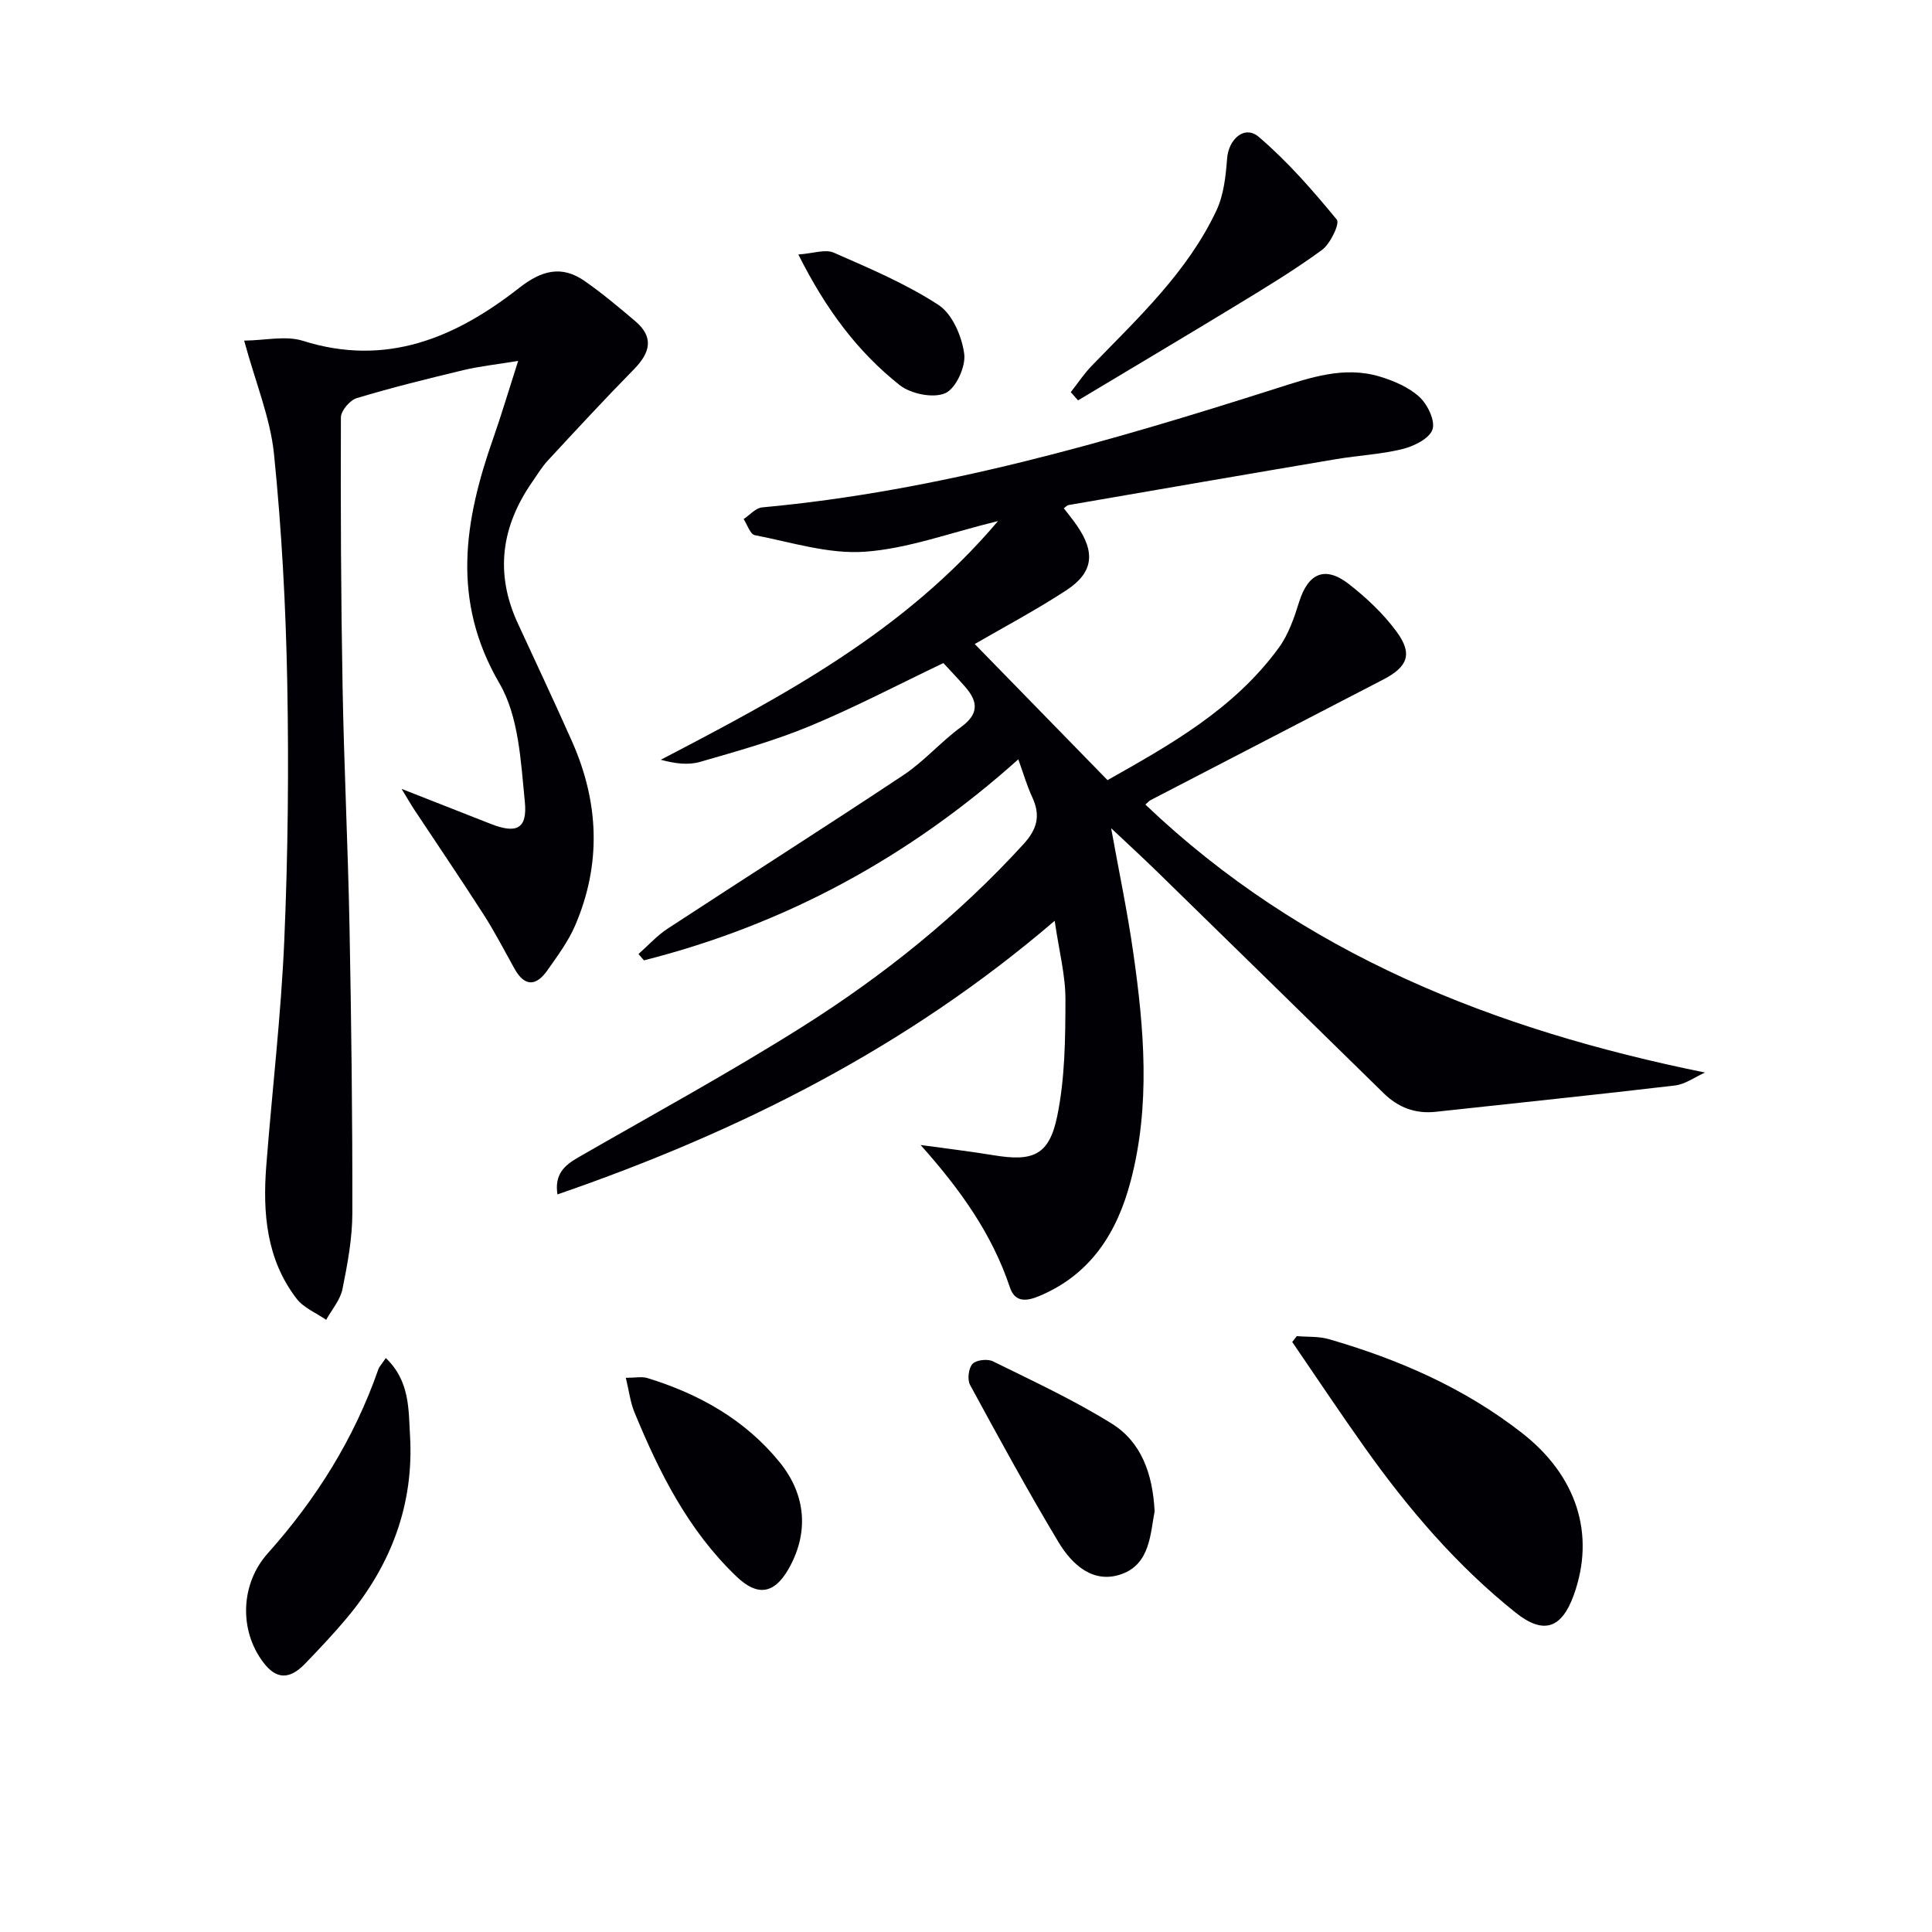
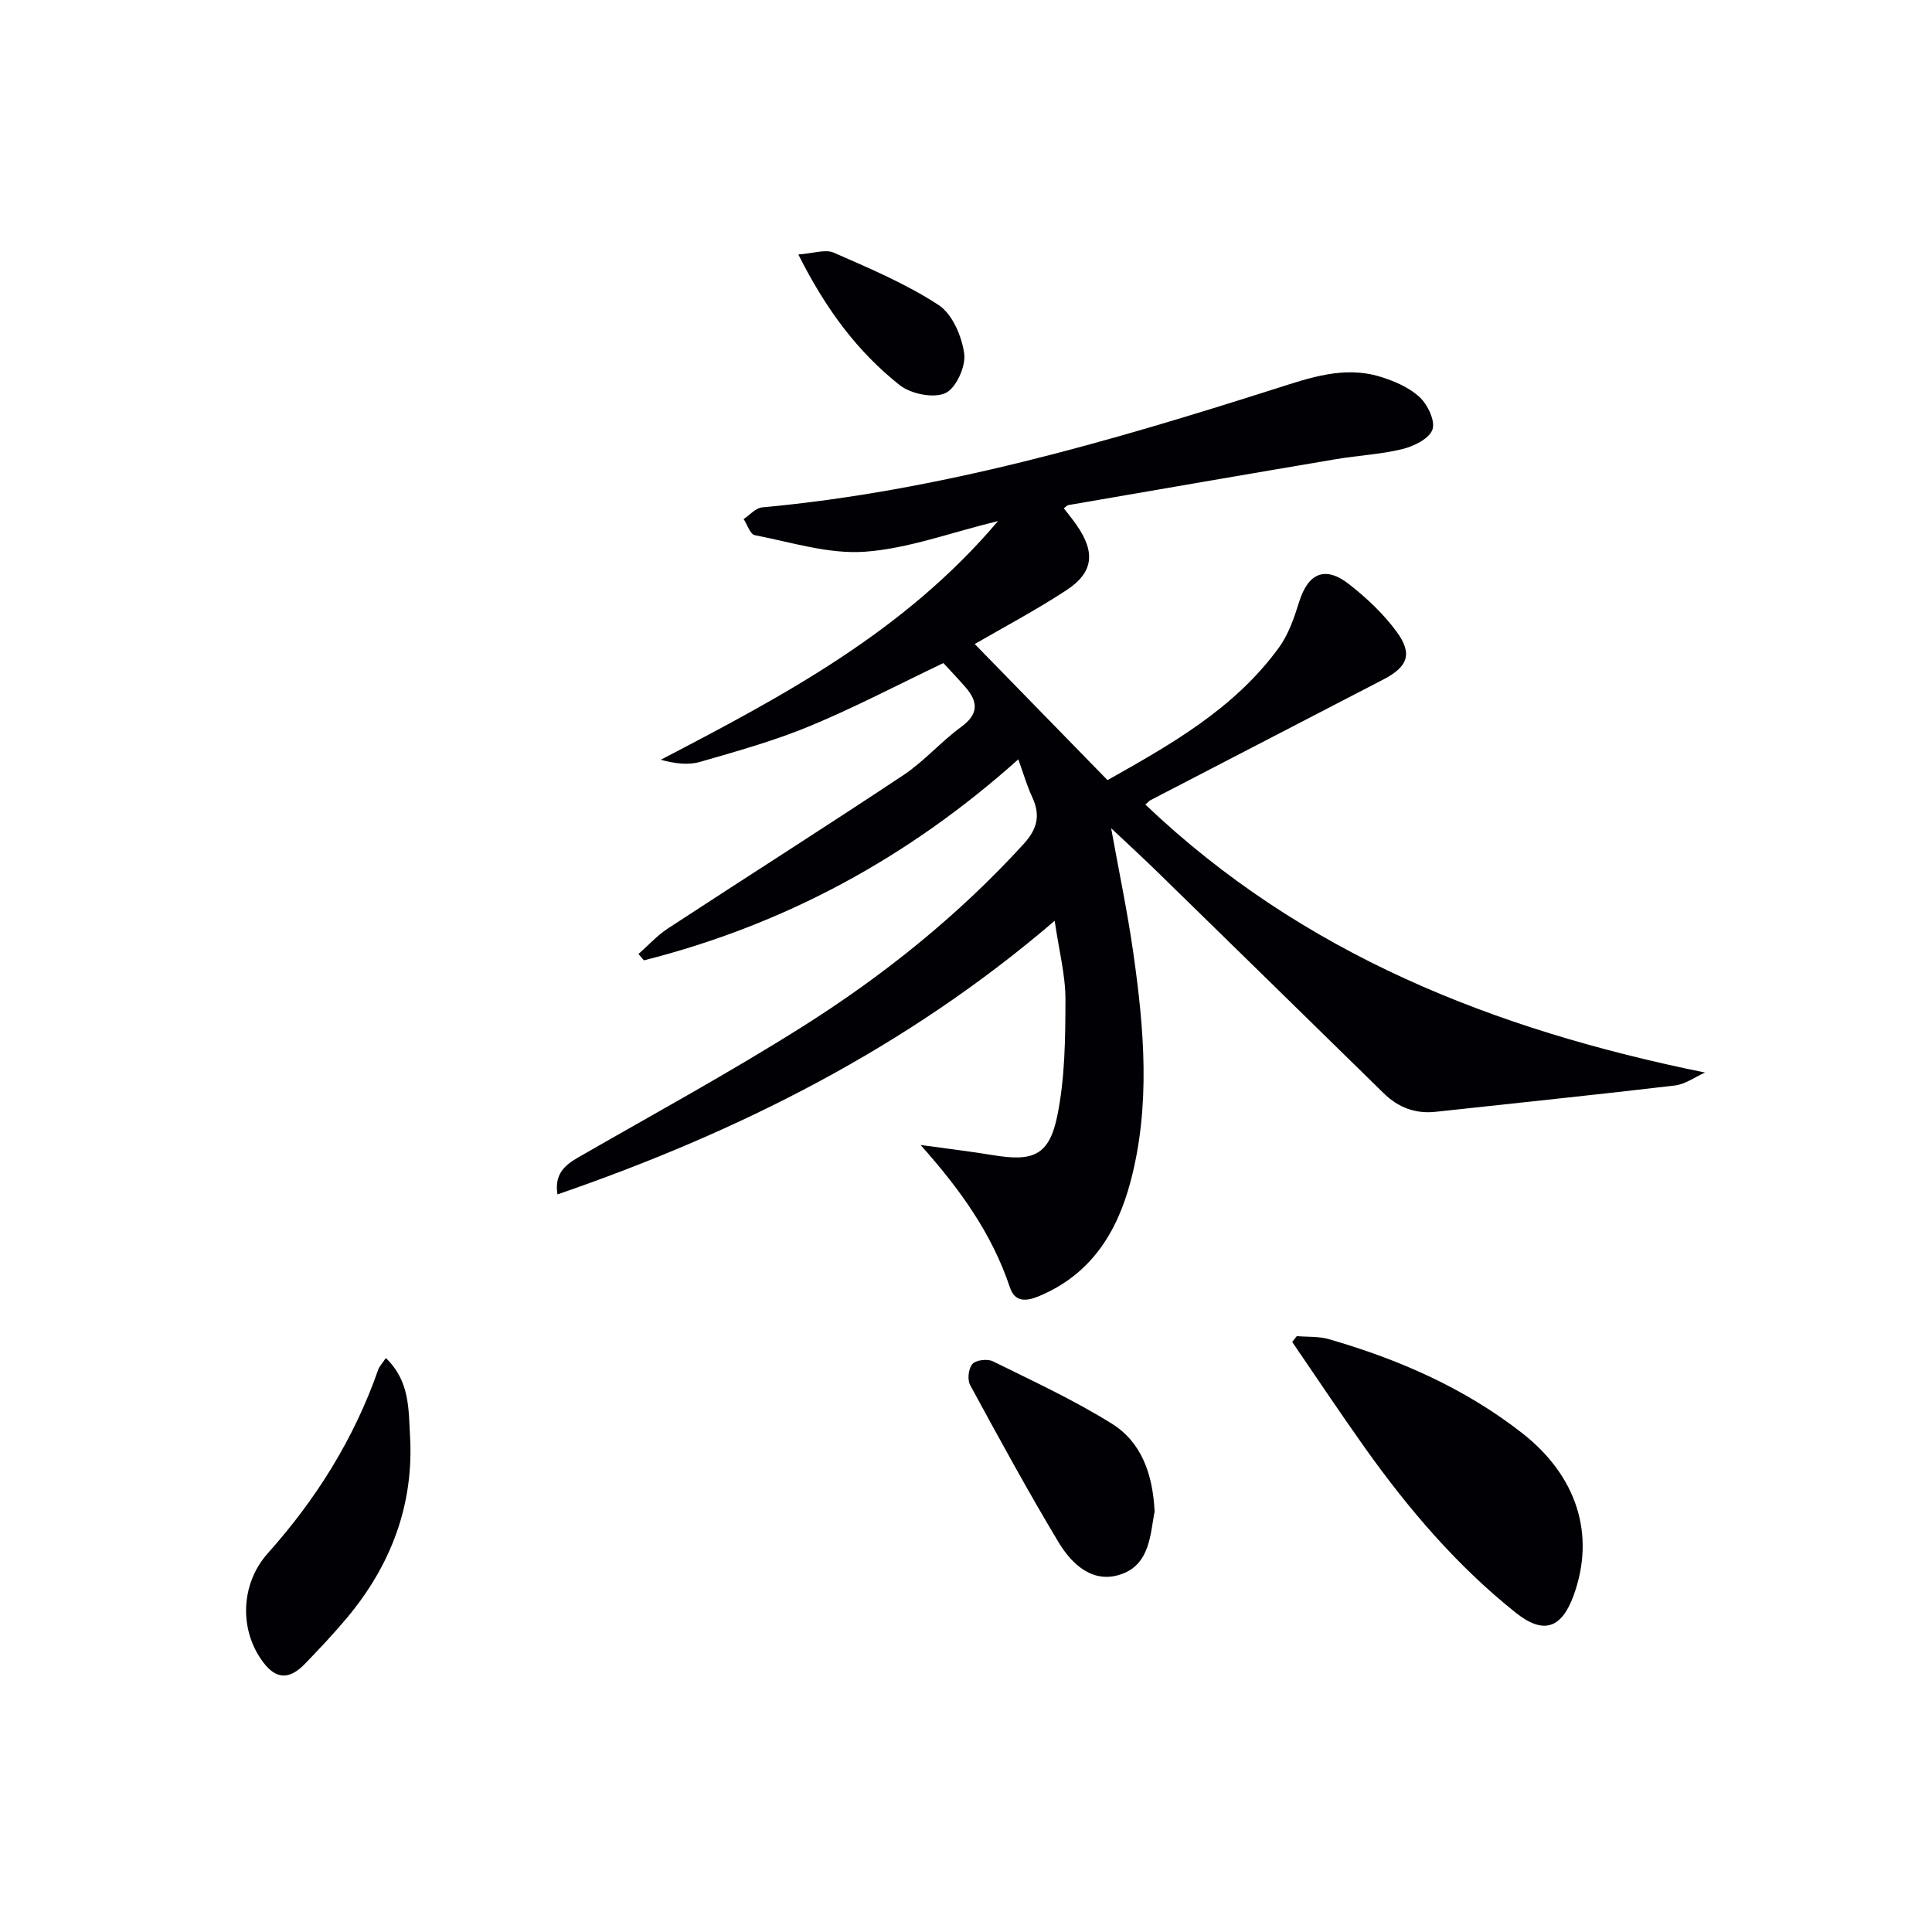
<svg xmlns="http://www.w3.org/2000/svg" enable-background="new 0 0 400 400" viewBox="0 0 400 400">
  <g fill="#010105">
-     <path d="m210.83 157.21c-22.74 20.37-48.41 34.25-77.51 41.62-.38-.44-.76-.88-1.13-1.31 2.01-1.77 3.84-3.82 6.06-5.27 16.26-10.65 32.68-21.06 48.86-31.82 4.26-2.84 7.71-6.88 11.87-9.91 3.67-2.67 3.55-5.21.9-8.26-1.52-1.74-3.12-3.41-4.56-4.98-9.41 4.49-18.37 9.2-27.68 13.06-7.33 3.04-15.05 5.19-22.7 7.4-2.45.71-5.21.36-8.13-.44 25.36-13.22 50.36-26.44 69.82-49.42-9.92 2.41-18.66 5.72-27.59 6.35-7.49.53-15.21-1.97-22.77-3.43-.95-.18-1.55-2.18-2.31-3.33 1.27-.84 2.49-2.3 3.83-2.42 36.62-3.37 71.66-13.54 106.48-24.64 7-2.23 13.98-4.67 21.38-2.45 2.93.88 6.03 2.21 8.23 4.23 1.69 1.55 3.31 4.92 2.7 6.73-.63 1.87-3.82 3.46-6.17 4.04-4.49 1.12-9.19 1.32-13.77 2.1-18.48 3.12-36.96 6.32-55.43 9.51-.29.05-.53.36-.96.66.89 1.16 1.82 2.28 2.64 3.47 3.93 5.63 3.53 9.8-2.09 13.49-6.35 4.16-13.09 7.72-18.99 11.15 9.01 9.24 17.98 18.43 27.49 28.18 12.6-7.13 26.14-14.58 35.49-27.45 1.99-2.74 3.16-6.18 4.19-9.47 1.87-5.96 5.38-7.52 10.34-3.64 3.63 2.84 7.11 6.12 9.82 9.81 3.39 4.61 2.35 7.27-2.75 9.92-16.06 8.33-32.12 16.64-48.18 24.97-.29.15-.51.43-1.07.92 32.56 31.01 72.19 46.6 115.87 55.48-2.08.92-4.09 2.43-6.24 2.68-16.47 1.95-32.97 3.63-49.46 5.44-4.26.47-7.8-.86-10.84-3.84-15.57-15.26-31.15-30.5-46.75-45.73-3.06-2.99-6.21-5.88-9.67-9.14 1.59 8.82 3.36 17.21 4.57 25.69 2.27 15.83 3.62 31.72-.55 47.46-2.8 10.58-8.22 19.21-18.85 23.69-2.69 1.14-5.08 1.38-6.13-1.77-3.72-11.13-10.32-20.32-18.49-29.48 5.04.7 10.1 1.29 15.12 2.12 8.11 1.34 11.47.06 13.15-8.02 1.63-7.86 1.7-16.11 1.72-24.2.01-5.07-1.34-10.15-2.23-16.32-30.61 26.26-65.34 43.68-102.94 56.65-.66-4.09 1.37-5.98 4.26-7.64 15.56-8.95 31.34-17.55 46.51-27.12 16.78-10.59 32.22-22.99 45.69-37.73 2.89-3.17 3.58-5.95 1.85-9.72-1.1-2.36-1.83-4.9-2.9-7.87z" />
-     <path d="m83.15 163.33c7.08 2.78 12.75 5.01 18.43 7.24 5.3 2.09 7.65 1.11 7.08-4.59-.83-8.32-1.24-17.62-5.26-24.5-10.02-17.17-7.28-33.67-1.28-50.74 1.68-4.79 3.12-9.66 5.16-16.02-4.73.78-8.06 1.12-11.29 1.9-7.42 1.78-14.84 3.61-22.14 5.81-1.41.42-3.26 2.61-3.27 3.99-.07 18.64.01 37.28.35 55.92.3 16.47 1.11 32.93 1.43 49.4.38 19.8.62 39.6.59 59.4-.01 5.27-1 10.58-2.05 15.77-.46 2.25-2.21 4.24-3.37 6.35-2.07-1.44-4.66-2.48-6.13-4.39-6.25-8.14-7.03-17.73-6.27-27.52 1.21-15.57 3.06-31.11 3.73-46.7.76-17.78.95-35.61.61-53.41-.3-15.76-1.15-31.55-2.74-47.23-.76-7.46-3.79-14.7-6.18-23.49 4.36-.04 8.59-1.08 12.15.04 17.32 5.47 31.65-.66 44.84-10.99 4.55-3.56 8.73-4.72 13.5-1.39 3.65 2.54 7.07 5.42 10.47 8.3 3.99 3.37 3.07 6.59-.28 10-6.06 6.17-11.94 12.53-17.82 18.88-1.23 1.33-2.18 2.94-3.23 4.44-6.39 9.19-7.76 18.9-2.98 29.24 3.76 8.14 7.58 16.25 11.22 24.44 5.6 12.61 6.14 25.41.64 38.17-1.42 3.3-3.65 6.28-5.73 9.25-2.27 3.23-4.66 3.49-6.78-.29-2.11-3.77-4.09-7.63-6.42-11.26-4.74-7.39-9.68-14.65-14.53-21.98-.61-.93-1.16-1.91-2.45-4.04z" />
+     <path d="m210.83 157.21c-22.74 20.37-48.41 34.25-77.51 41.62-.38-.44-.76-.88-1.13-1.31 2.01-1.77 3.84-3.82 6.06-5.27 16.26-10.65 32.68-21.06 48.86-31.82 4.26-2.84 7.71-6.88 11.87-9.91 3.67-2.67 3.55-5.21.9-8.26-1.52-1.74-3.12-3.41-4.56-4.98-9.41 4.49-18.37 9.2-27.68 13.06-7.33 3.04-15.05 5.19-22.7 7.4-2.45.71-5.21.36-8.13-.44 25.36-13.22 50.36-26.44 69.82-49.42-9.92 2.41-18.66 5.72-27.59 6.35-7.49.53-15.21-1.97-22.77-3.43-.95-.18-1.55-2.18-2.31-3.33 1.27-.84 2.49-2.3 3.83-2.42 36.62-3.37 71.66-13.54 106.48-24.64 7-2.23 13.98-4.67 21.38-2.45 2.93.88 6.03 2.21 8.23 4.23 1.69 1.55 3.31 4.92 2.7 6.73-.63 1.87-3.82 3.46-6.17 4.04-4.49 1.12-9.19 1.32-13.77 2.1-18.48 3.12-36.96 6.32-55.43 9.51-.29.05-.53.36-.96.66.89 1.16 1.82 2.28 2.64 3.47 3.93 5.63 3.53 9.8-2.09 13.49-6.35 4.16-13.09 7.72-18.99 11.15 9.01 9.24 17.98 18.43 27.49 28.18 12.6-7.13 26.14-14.58 35.49-27.45 1.99-2.74 3.16-6.18 4.19-9.47 1.87-5.96 5.38-7.52 10.34-3.64 3.63 2.84 7.11 6.12 9.82 9.81 3.39 4.61 2.35 7.27-2.75 9.92-16.06 8.33-32.12 16.64-48.18 24.97-.29.15-.51.43-1.07.92 32.56 31.01 72.19 46.6 115.87 55.48-2.08.92-4.09 2.43-6.24 2.68-16.47 1.95-32.97 3.63-49.46 5.44-4.26.47-7.8-.86-10.84-3.84-15.57-15.26-31.15-30.5-46.75-45.73-3.06-2.99-6.21-5.88-9.67-9.14 1.59 8.82 3.36 17.21 4.57 25.69 2.27 15.83 3.62 31.72-.55 47.46-2.8 10.58-8.22 19.21-18.85 23.69-2.69 1.14-5.08 1.38-6.13-1.77-3.72-11.13-10.32-20.32-18.49-29.48 5.04.7 10.1 1.29 15.12 2.12 8.11 1.34 11.47.06 13.15-8.02 1.63-7.86 1.7-16.11 1.72-24.2.01-5.07-1.34-10.15-2.23-16.32-30.61 26.26-65.34 43.68-102.94 56.65-.66-4.09 1.37-5.98 4.26-7.64 15.56-8.95 31.34-17.55 46.51-27.12 16.78-10.59 32.22-22.99 45.69-37.73 2.89-3.17 3.58-5.95 1.85-9.72-1.1-2.36-1.83-4.9-2.9-7.87" />
    <path d="m268.49 276.63c2.22.19 4.55.02 6.65.63 14.45 4.18 28.06 10.11 40.02 19.46 11.3 8.84 15.21 20.97 10.66 33.55-2.5 6.9-6.24 8.22-12.02 3.61-12.16-9.7-22.18-21.44-31.17-34.07-5.15-7.24-10.07-14.64-15.09-21.97.31-.39.63-.8.95-1.21z" />
    <path d="m79.88 281.17c5.01 4.77 4.69 10.7 5.01 16.04.84 14.22-3.9 26.77-12.98 37.66-2.76 3.31-5.74 6.46-8.74 9.57-3.27 3.4-6.01 3.25-8.68-.29-5.04-6.69-4.68-16.25.94-22.54 10.05-11.25 17.91-23.79 22.89-38.08.21-.6.71-1.1 1.56-2.36z" />
    <path d="m239.05 312.92c-.89 4.61-.93 10.78-6.7 12.93-5.94 2.21-10.38-1.87-13.21-6.58-6.4-10.67-12.36-21.6-18.3-32.54-.6-1.11-.32-3.46.51-4.35.76-.82 3.11-1.09 4.23-.53 8.29 4.09 16.73 8 24.56 12.87 6.15 3.81 8.52 10.39 8.91 18.2z" />
-     <path d="m221.69 81.19c1.46-1.85 2.77-3.85 4.41-5.53 9.59-9.89 19.76-19.36 25.74-32.06 1.53-3.24 1.94-7.15 2.22-10.8.31-4.01 3.62-6.96 6.54-4.47 5.96 5.08 11.19 11.08 16.18 17.15.65.79-1.34 5.01-3.09 6.28-5.83 4.26-12.06 8.01-18.24 11.77-10.71 6.52-21.5 12.91-32.25 19.36-.51-.57-1.01-1.14-1.51-1.7z" />
-     <path d="m129.57 285.26c1.96 0 3.31-.3 4.46.05 10.7 3.28 20.21 8.62 27.34 17.37 5.69 6.97 6.07 14.95 1.81 22.29-2.99 5.15-6.46 5.49-10.69 1.44-9.99-9.55-16-21.53-21.15-34.05-.84-2.05-1.1-4.34-1.77-7.1z" />
    <path d="m165.29 52.69c3.09-.22 5.58-1.15 7.33-.38 7.41 3.25 14.96 6.44 21.69 10.83 2.86 1.87 4.84 6.49 5.32 10.12.36 2.63-1.74 7.2-3.93 8.15-2.51 1.09-7.14.14-9.45-1.69-8.66-6.87-15.24-15.62-20.96-27.03z" />
  </g>
</svg>